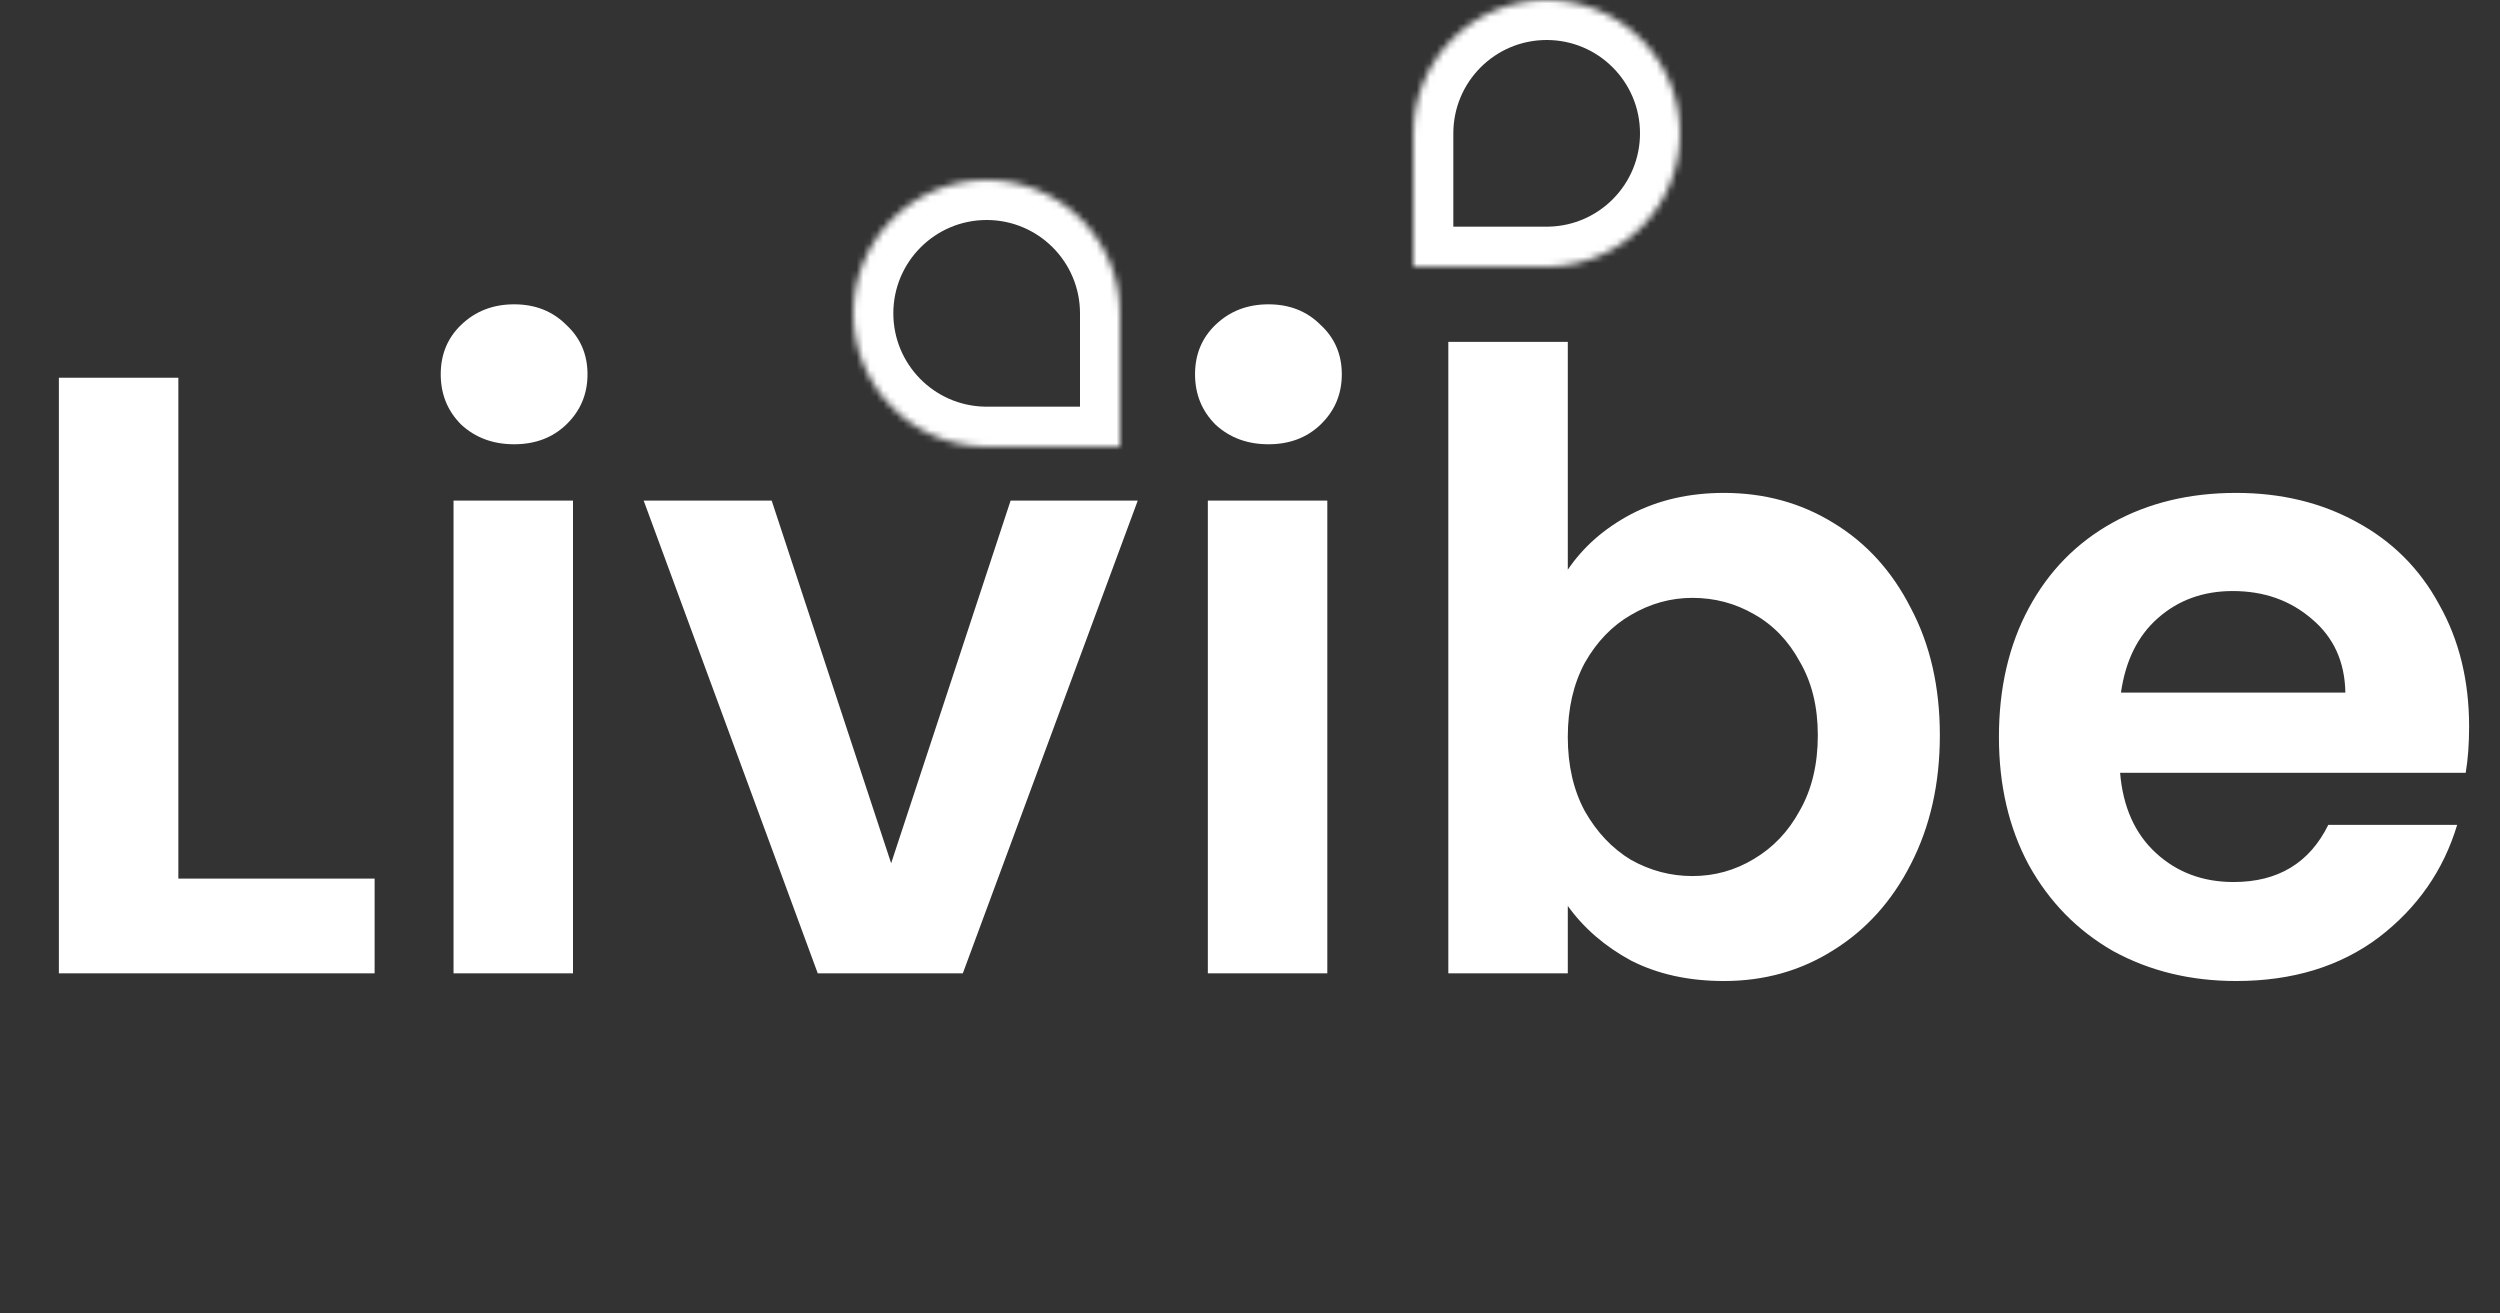
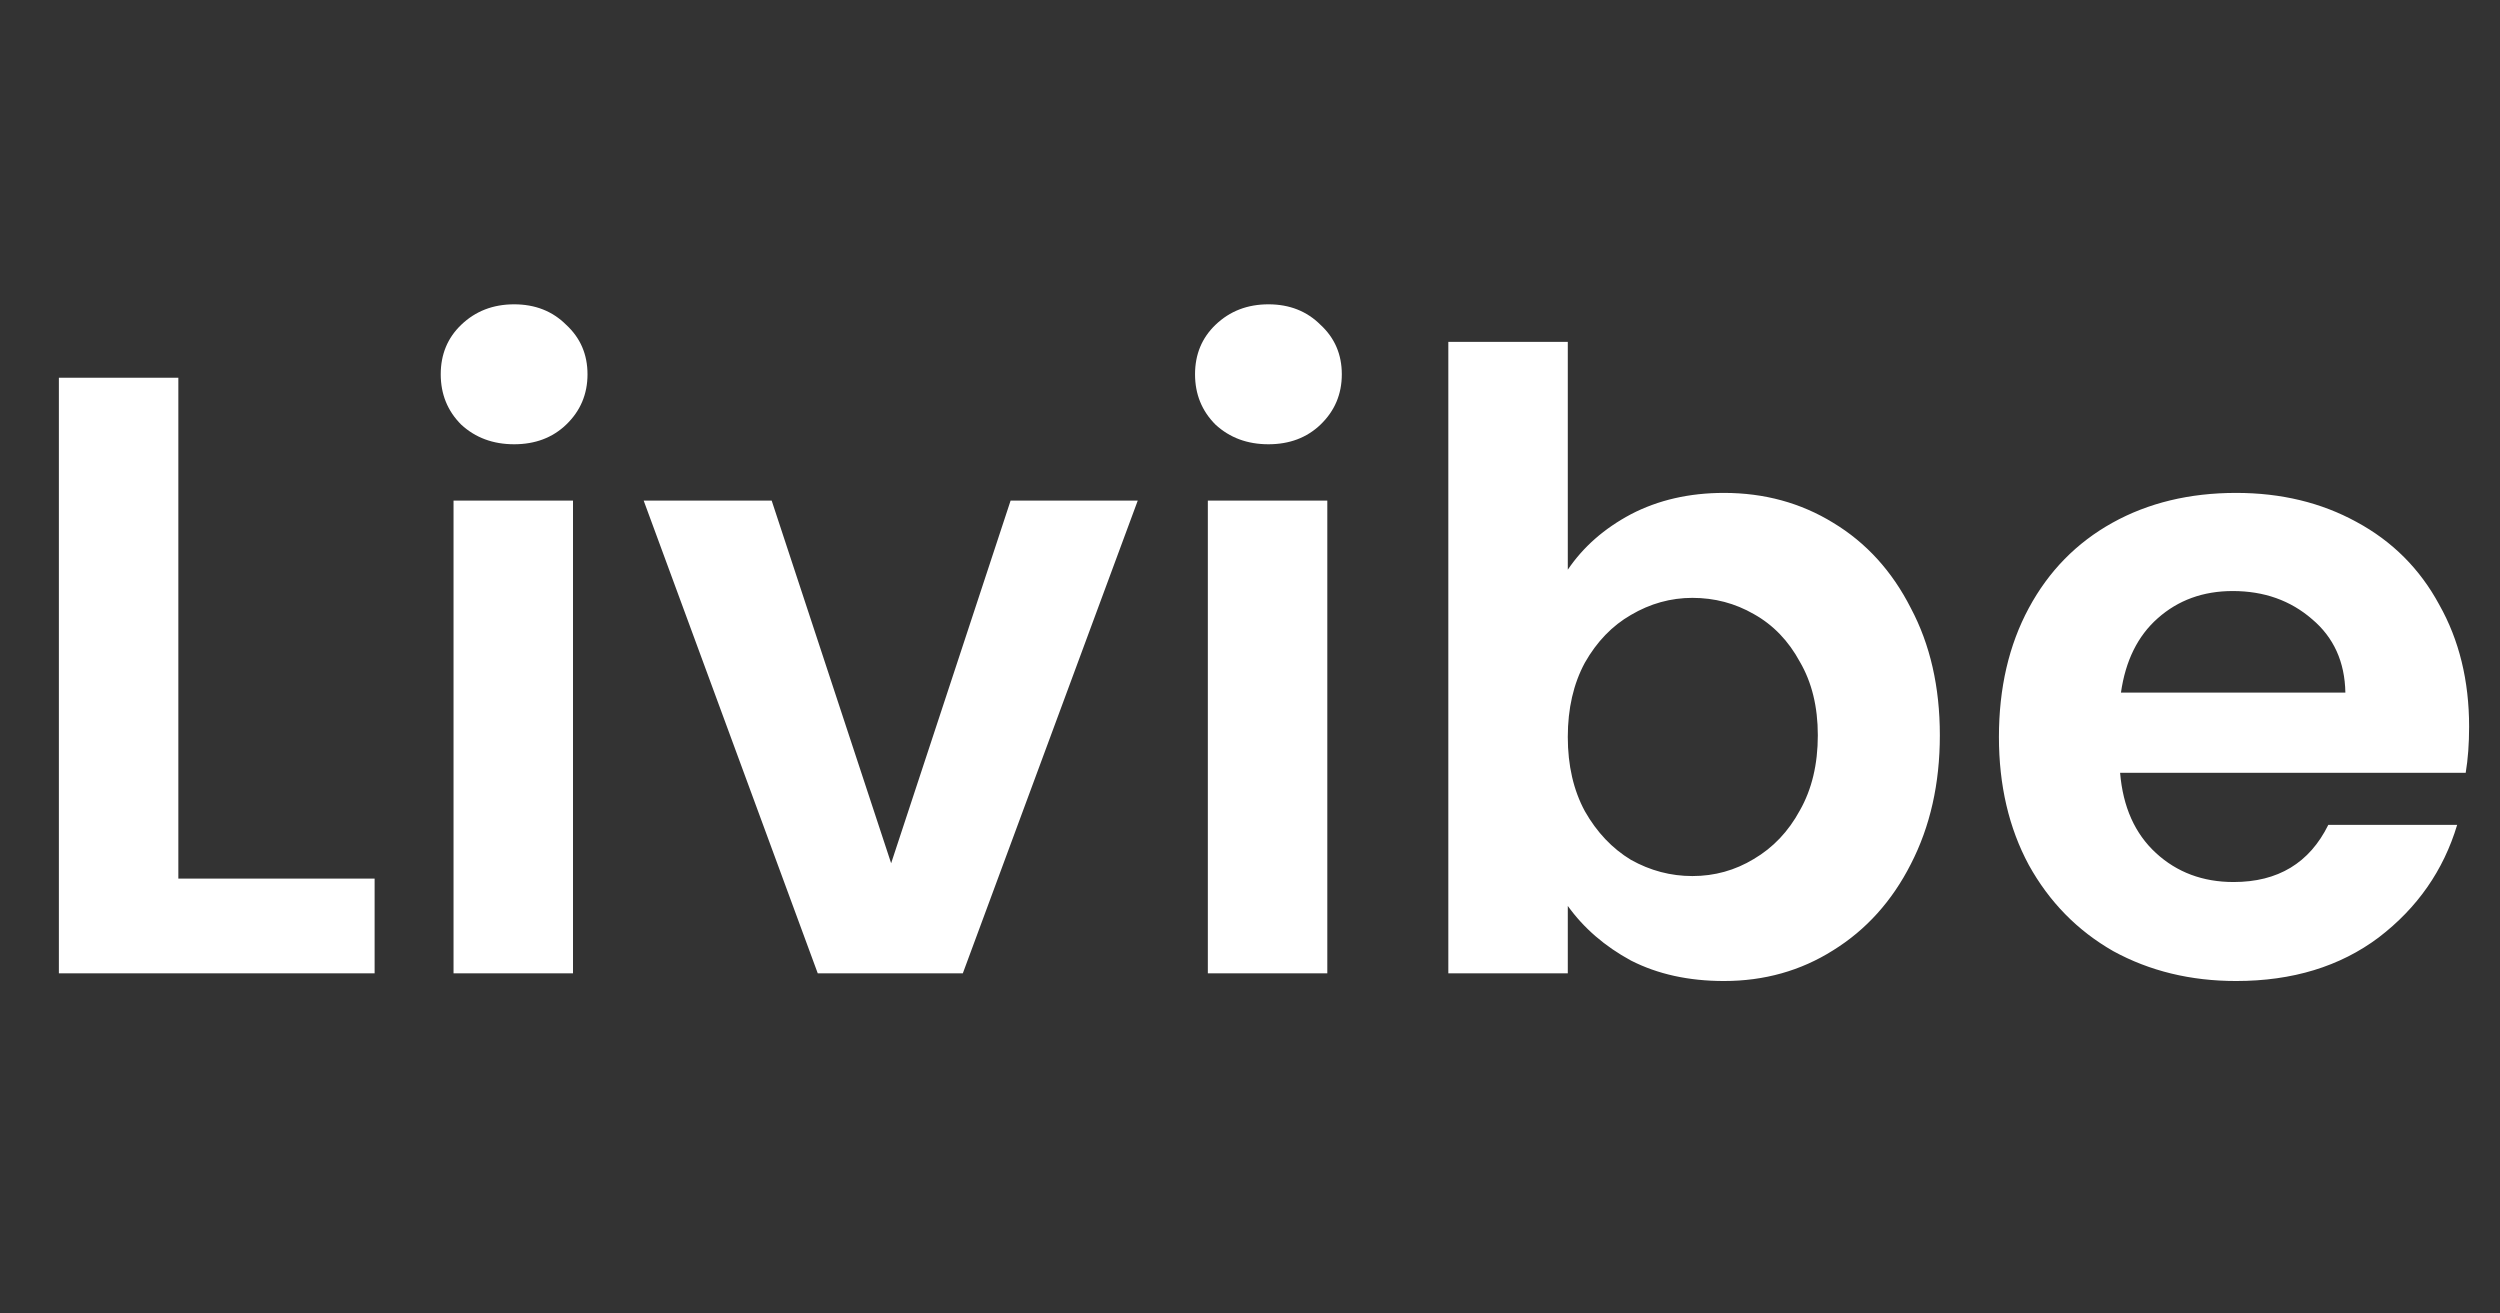
<svg xmlns="http://www.w3.org/2000/svg" width="375" height="197" viewBox="0 0 375 197" fill="none">
  <rect x="0" y="0" width="375" height="197" fill="#333333" stroke="none" />
  <path d="M26.752 131.792H56.192V146H8.832V56.656H26.752V131.792ZM77.118 66.64C73.961 66.64 71.315 65.659 69.182 63.696C67.134 61.648 66.11 59.131 66.11 56.144C66.11 53.157 67.134 50.683 69.182 48.72C71.315 46.672 73.961 45.648 77.118 45.648C80.275 45.648 82.878 46.672 84.926 48.72C87.059 50.683 88.126 53.157 88.126 56.144C88.126 59.131 87.059 61.648 84.926 63.696C82.878 65.659 80.275 66.64 77.118 66.64ZM85.95 75.088V146H68.03V75.088H85.95ZM133.671 129.488L151.591 75.088H170.663L144.423 146H122.663L96.551 75.088H115.751L133.671 129.488ZM190.264 66.64C187.107 66.64 184.461 65.659 182.328 63.696C180.28 61.648 179.256 59.131 179.256 56.144C179.256 53.157 180.28 50.683 182.328 48.72C184.461 46.672 187.107 45.648 190.264 45.648C193.421 45.648 196.024 46.672 198.072 48.72C200.205 50.683 201.272 53.157 201.272 56.144C201.272 59.131 200.205 61.648 198.072 63.696C196.024 65.659 193.421 66.64 190.264 66.64ZM199.096 75.088V146H181.176V75.088H199.096ZM235.169 85.456C237.473 82.043 240.63 79.269 244.641 77.136C248.737 75.003 253.388 73.936 258.593 73.936C264.652 73.936 270.113 75.429 274.977 78.416C279.926 81.403 283.809 85.669 286.625 91.216C289.526 96.677 290.977 103.035 290.977 110.288C290.977 117.541 289.526 123.984 286.625 129.616C283.809 135.163 279.926 139.472 274.977 142.544C270.113 145.616 264.652 147.152 258.593 147.152C253.302 147.152 248.652 146.128 244.641 144.08C240.716 141.947 237.558 139.216 235.169 135.888V146H217.249V51.28H235.169V85.456ZM272.673 110.288C272.673 106.021 271.777 102.352 269.985 99.28C268.278 96.123 265.974 93.733 263.073 92.112C260.257 90.491 257.185 89.68 253.857 89.68C250.614 89.68 247.542 90.533 244.641 92.24C241.825 93.861 239.521 96.251 237.729 99.408C236.022 102.565 235.169 106.277 235.169 110.544C235.169 114.811 236.022 118.523 237.729 121.68C239.521 124.837 241.825 127.269 244.641 128.976C247.542 130.597 250.614 131.408 253.857 131.408C257.185 131.408 260.257 130.555 263.073 128.848C265.974 127.141 268.278 124.709 269.985 121.552C271.777 118.395 272.673 114.64 272.673 110.288ZM370.367 109.008C370.367 111.568 370.196 113.872 369.855 115.92H318.015C318.442 121.04 320.234 125.051 323.391 127.952C326.548 130.853 330.431 132.304 335.039 132.304C341.695 132.304 346.431 129.445 349.247 123.728H368.575C366.527 130.555 362.602 136.187 356.799 140.624C350.996 144.976 343.871 147.152 335.423 147.152C328.596 147.152 322.452 145.659 316.991 142.672C311.615 139.6 307.391 135.291 304.319 129.744C301.332 124.197 299.839 117.797 299.839 110.544C299.839 103.205 301.332 96.763 304.319 91.216C307.306 85.669 311.487 81.403 316.863 78.416C322.239 75.429 328.426 73.936 335.423 73.936C342.164 73.936 348.18 75.387 353.471 78.288C358.847 81.189 362.986 85.328 365.887 90.704C368.874 95.995 370.367 102.096 370.367 109.008ZM351.807 103.888C351.722 99.28 350.058 95.611 346.815 92.88C343.572 90.064 339.604 88.656 334.911 88.656C330.474 88.656 326.719 90.021 323.647 92.752C320.66 95.397 318.826 99.109 318.143 103.888H351.807Z" fill="white" />
  <mask id="path-2-inside-1_92_2" fill="white">
-     <path fill-rule="evenodd" clip-rule="evenodd" d="M232.444 39.995C243.285 39.759 252 30.897 252 20C252 8.954 243.046 0 232 0C220.954 0 212 8.954 212 20H212V40H232H232.444V39.995Z" />
-   </mask>
-   <path d="M232.444 39.995L232.314 33.997L226.444 34.124V39.995H232.444ZM212 20V26H218V20H212ZM212 20V14H206V20H212ZM212 40H206V46H212V40ZM232.444 40V46H238.444V40H232.444ZM232.575 45.994C246.67 45.687 258 34.167 258 20H246C246 27.627 239.899 33.831 232.314 33.997L232.575 45.994ZM258 20C258 5.641 246.359 -6 232 -6V6C239.732 6 246 12.268 246 20H258ZM232 -6C217.641 -6 206 5.641 206 20H218C218 12.268 224.268 6 232 6V-6ZM212 14H212V26H212V14ZM206 20V40H218V20H206ZM212 46H232V34H212V46ZM232 46H232.444V34H232V46ZM238.444 40V39.995H226.444V40H238.444Z" fill="white" mask="url(#path-2-inside-1_92_2)" />
+     </mask>
  <mask id="path-4-inside-2_92_2" fill="white">
-     <path fill-rule="evenodd" clip-rule="evenodd" d="M147.556 66.995C136.715 66.759 128 57.897 128 47C128 35.954 136.954 27 148 27C159.046 27 168 35.954 168 47H168V67H148H147.556V66.995Z" />
-   </mask>
+     </mask>
  <path d="M147.556 66.995L147.686 60.997L153.556 61.124V66.995H147.556ZM168 47V53H162V47H168ZM168 47V41H174V47H168ZM168 67H174V73H168V67ZM147.556 67V73H141.556V67H147.556ZM147.425 72.994C133.33 72.686 122 61.167 122 47H134C134 54.627 140.101 60.831 147.686 60.997L147.425 72.994ZM122 47C122 32.641 133.641 21 148 21V33C140.268 33 134 39.268 134 47H122ZM148 21C162.359 21 174 32.641 174 47H162C162 39.268 155.732 33 148 33V21ZM168 41H168V53H168V41ZM174 47V67H162V47H174ZM168 73H148V61H168V73ZM148 73H147.556V61H148V73ZM141.556 67V66.995H153.556V67H141.556Z" fill="white" mask="url(#path-4-inside-2_92_2)" />
</svg>